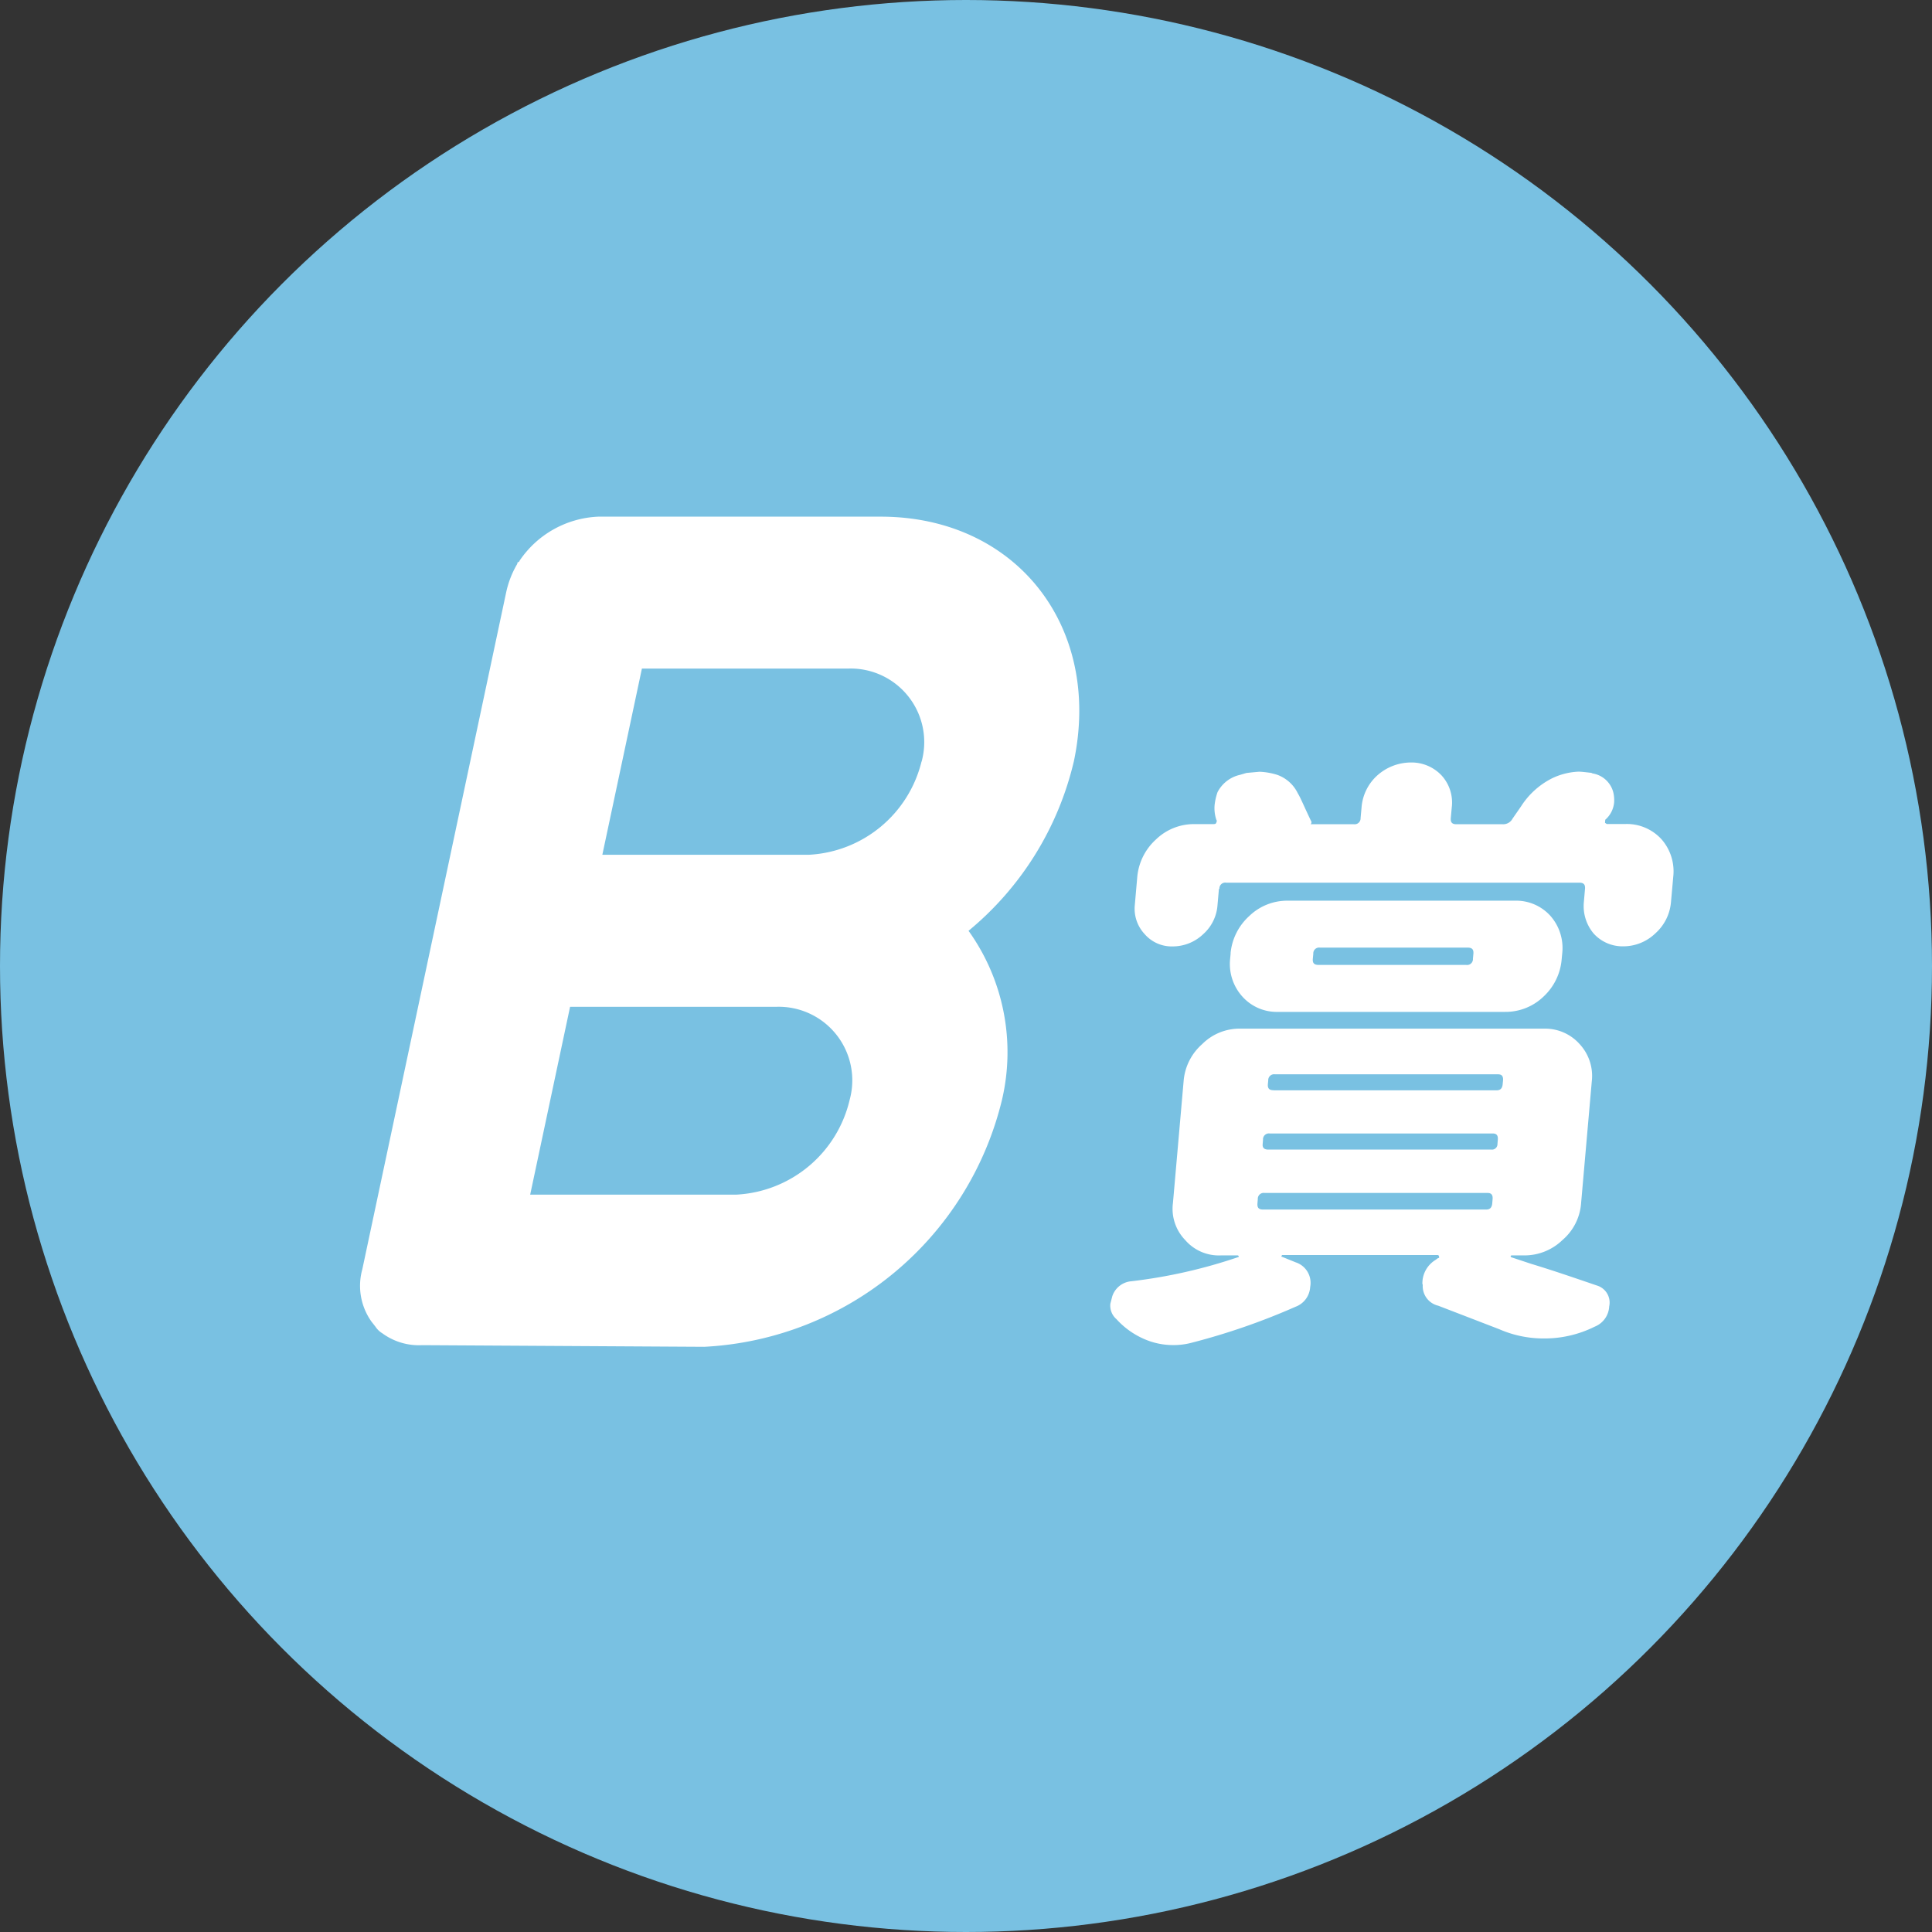
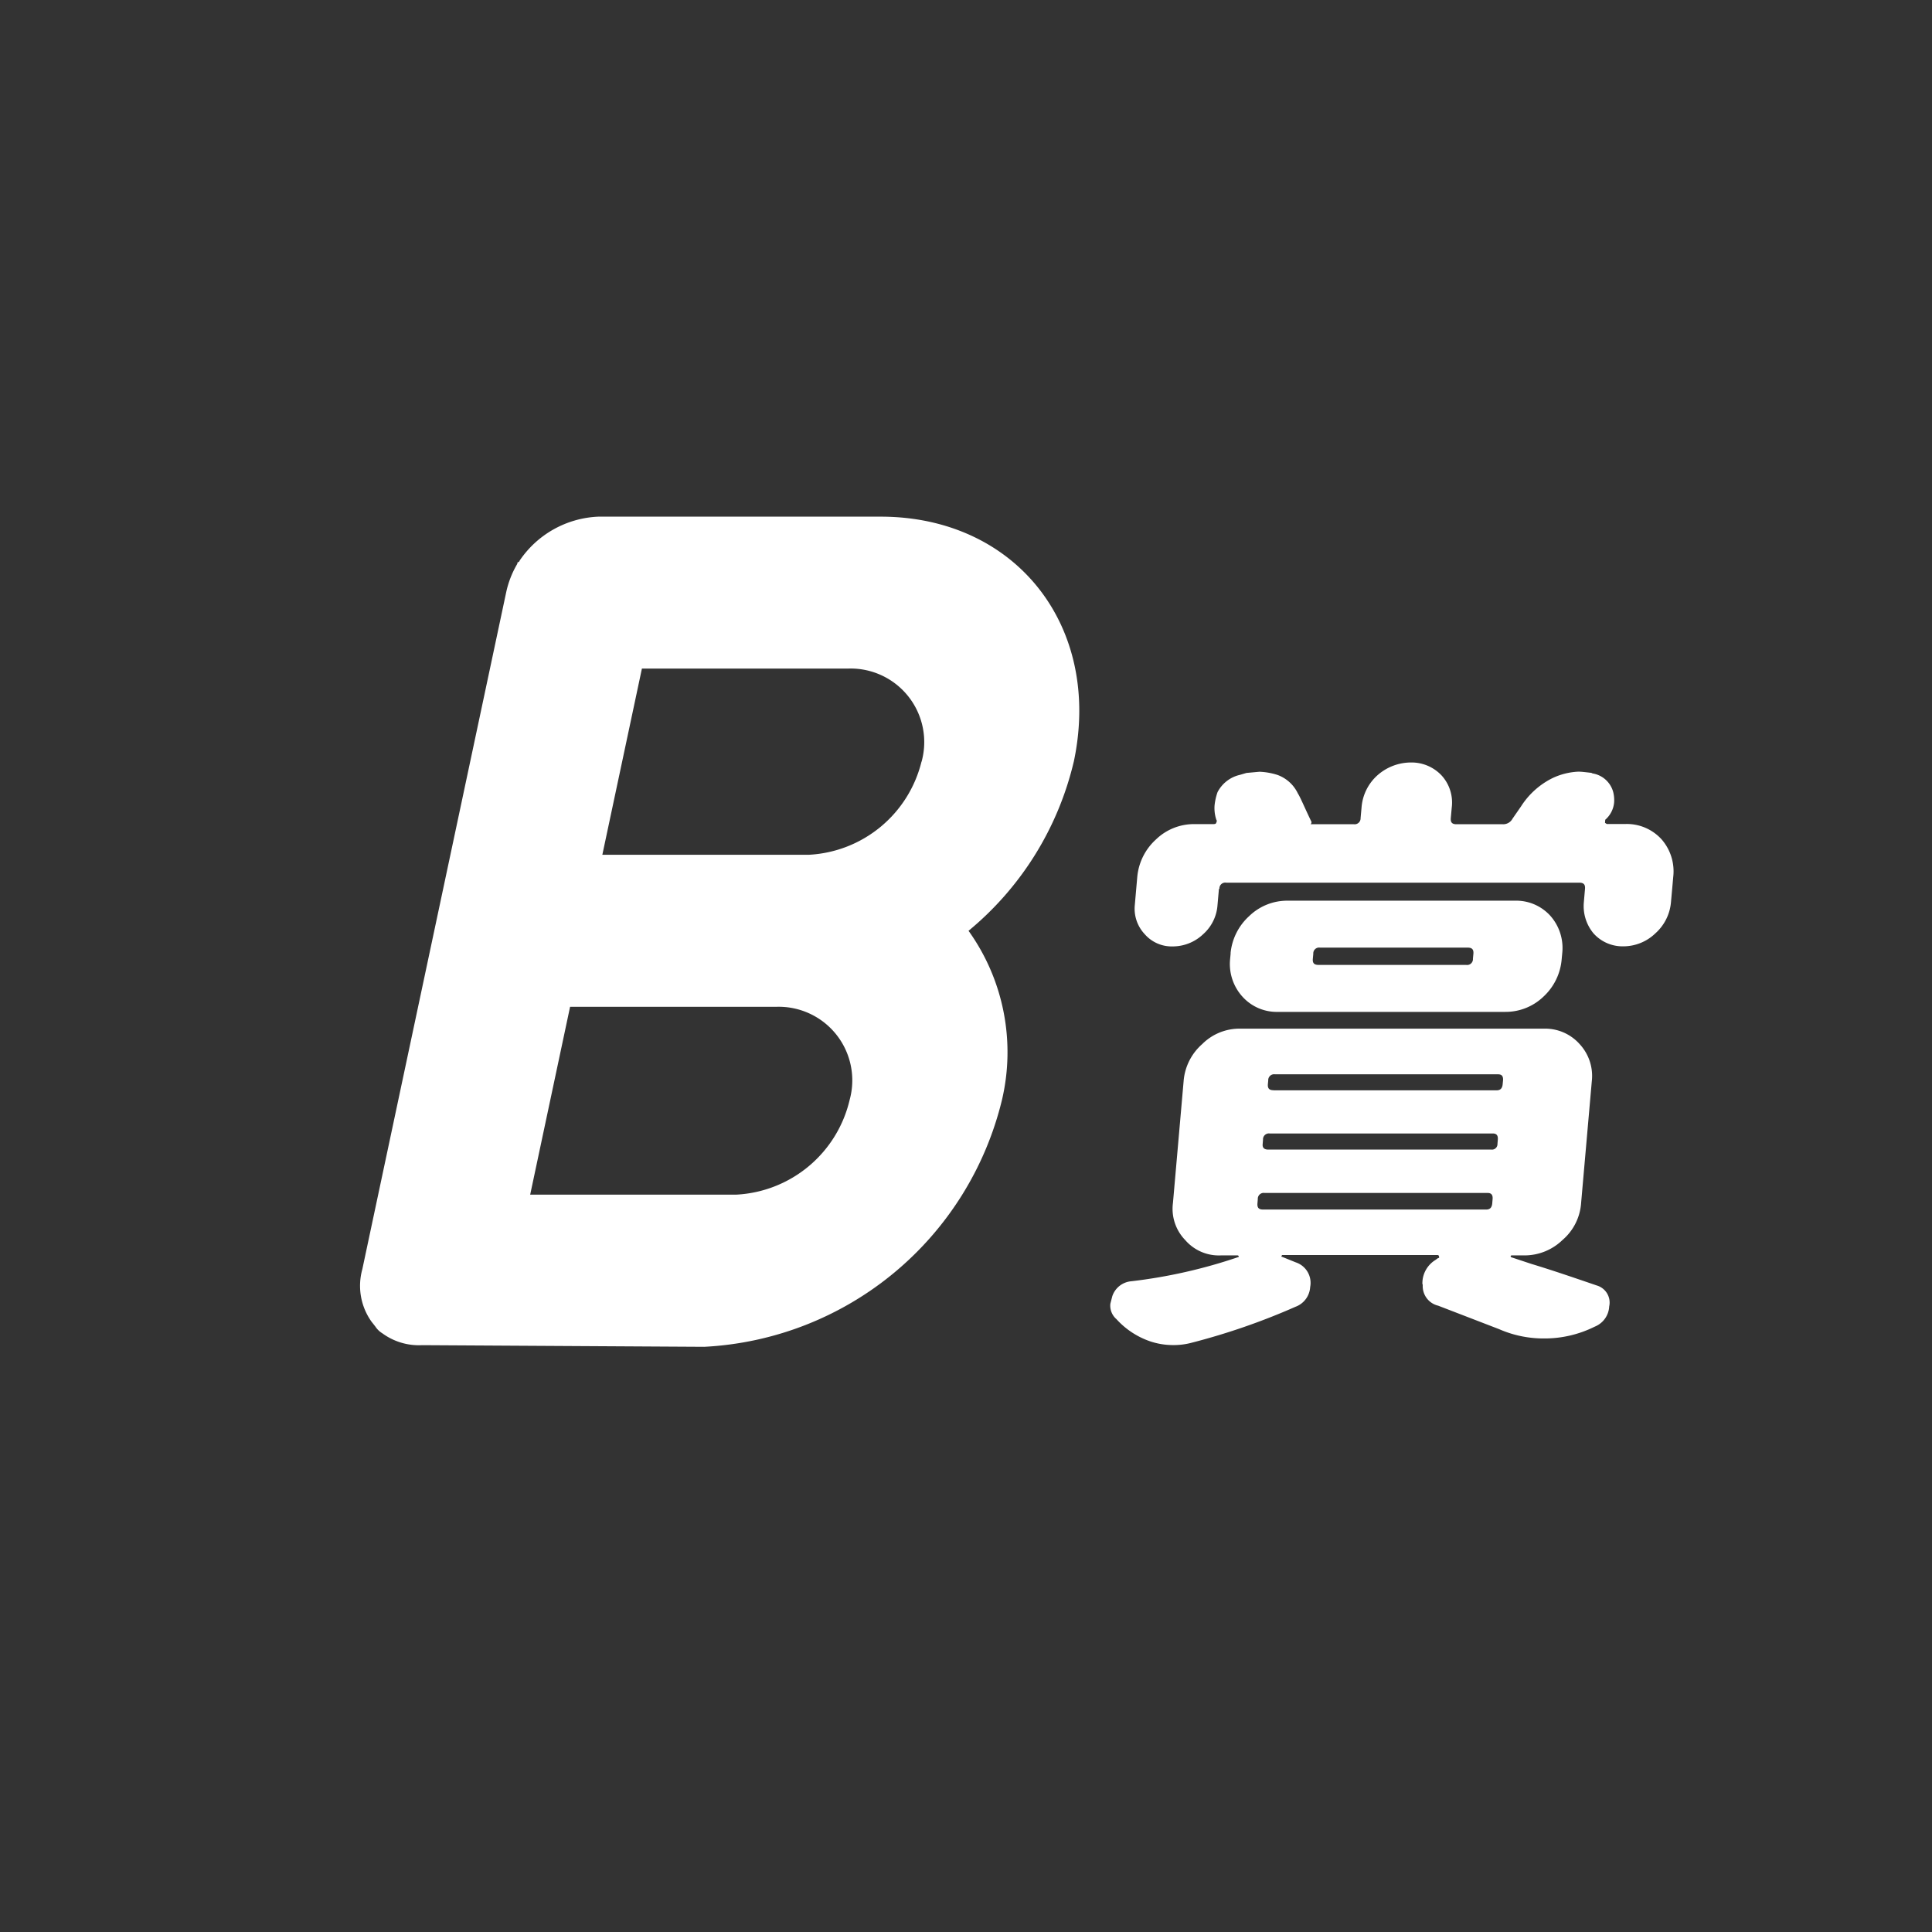
<svg xmlns="http://www.w3.org/2000/svg" width="83" height="83" viewBox="0 0 83 83">
  <rect x="0" y="0" width="83" height="83" fill="#333333" stroke="none" />
  <g id="icon-b" transform="translate(0.403 -0.037)">
    <g id="グループ_206" data-name="グループ 206" transform="translate(-0.403 0.037)">
-       <circle id="楕円形_36" data-name="楕円形 36" cx="41.5" cy="41.5" r="41.5" transform="translate(0 0)" fill="#79c1e2" />
      <path id="パス_4840" data-name="パス 4840" d="M60.053,54.1a13.417,13.417,0,0,1-4.521,7.266,8.959,8.959,0,0,1,1.436,7.266,13.894,13.894,0,0,1-12.79,10.606l-12.118-.071a2.659,2.659,0,0,1-1.711-.509.947.947,0,0,1-.3-.29l-.112-.143-.056-.071a2.654,2.654,0,0,1-.392-2.25l6.176-29.062a4.088,4.088,0,0,1,.479-1.237l.015-.071a.091.091,0,0,0,.087-.071,4.3,4.3,0,0,1,3.381-1.889H51.758c5.815,0,9.531,4.725,8.294,10.534ZM50.424,68.631a3.161,3.161,0,0,0-3.147-4H38.414L36.7,72.7h8.864A5.283,5.283,0,0,0,50.424,68.631ZM53.515,54.1a3.161,3.161,0,0,0-3.147-4H41.5L39.8,58.1h8.864a5.264,5.264,0,0,0,4.847-4Z" transform="translate(-13.923 -21.378)" fill="#fff" />
      <path id="パス_4841" data-name="パス 4841" d="M92.753,87.268a.944.944,0,0,1,.83-.662,22.227,22.227,0,0,0,4.577-1.034.028.028,0,0,0,.031-.025.051.051,0,0,0-.051-.051h-.718a1.908,1.908,0,0,1-1.533-.662,1.928,1.928,0,0,1-.524-1.594l.458-5.229a2.363,2.363,0,0,1,.8-1.594,2.262,2.262,0,0,1,1.65-.662h13.029a1.98,1.98,0,0,1,1.533.662,2.009,2.009,0,0,1,.524,1.594L112.9,83.24a2.3,2.3,0,0,1-.8,1.594,2.346,2.346,0,0,1-1.65.662H109.9l-.031.025.02.051.876.29c.957.29,1.884.611,2.811.927a.765.765,0,0,1,.53.9.986.986,0,0,1-.58.85l-.056.025a4.833,4.833,0,0,1-2.194.5,4.747,4.747,0,0,1-1.9-.4l-2.617-1.008a.861.861,0,0,1-.662-.9c-.025-.025-.015-.107-.01-.188a1.178,1.178,0,0,1,.555-.876l.112-.081c.051,0,.056-.025.036-.081,0-.025-.02-.051-.076-.051h-6.66l-.031.051a.023.023,0,0,0,.025.025l.591.239a.928.928,0,0,1,.621,1.059.965.965,0,0,1-.631.85,28.783,28.783,0,0,1-4.435,1.538,3.022,3.022,0,0,1-.86.107,3.092,3.092,0,0,1-.942-.158,3.48,3.48,0,0,1-1.456-.957.765.765,0,0,1-.26-.662l.081-.316ZM97.34,69.753l-.061.692a1.844,1.844,0,0,1-.611,1.247,1.9,1.9,0,0,1-1.319.53,1.536,1.536,0,0,1-1.2-.53,1.593,1.593,0,0,1-.423-1.247l.107-1.222a2.473,2.473,0,0,1,.8-1.594,2.346,2.346,0,0,1,1.65-.662h.825c.081,0,.107-.025.112-.051.031-.051.036-.107.01-.132a1.576,1.576,0,0,1-.076-.636,2.493,2.493,0,0,1,.127-.555,1.444,1.444,0,0,1,.967-.743l.275-.081.56-.051a2.9,2.9,0,0,1,.759.132,1.554,1.554,0,0,1,.886.794c.117.183.29.611.586,1.222a.12.12,0,0,1-.036.107h1.858a.256.256,0,0,0,.29-.265l.041-.453a2.062,2.062,0,0,1,.677-1.38,2.176,2.176,0,0,1,1.431-.555,1.772,1.772,0,0,1,1.329.555,1.725,1.725,0,0,1,.438,1.38l-.041.453c-.015.188.056.265.244.265h1.991a.452.452,0,0,0,.417-.239l.367-.53a3.386,3.386,0,0,1,1.324-1.2,2.879,2.879,0,0,1,1.141-.29c.132,0,.316.025.555.051l.051.025a1.1,1.1,0,0,1,.886.794,1.43,1.43,0,0,1,.041.453,1.118,1.118,0,0,1-.382.743l-.01.132.076.051h.794a2.014,2.014,0,0,1,1.563.662,2.086,2.086,0,0,1,.5,1.594l-.1,1.115a2.027,2.027,0,0,1-.672,1.329,1.985,1.985,0,0,1-1.375.555,1.671,1.671,0,0,1-1.278-.555,1.83,1.83,0,0,1-.418-1.329l.051-.586c.015-.183-.056-.265-.244-.265H97.651a.251.251,0,0,0-.29.265Zm.5,2.76a2.473,2.473,0,0,1,.8-1.594,2.346,2.346,0,0,1,1.65-.662h9.766a1.98,1.98,0,0,1,1.533.662,2.086,2.086,0,0,1,.5,1.594l-.025.265a2.46,2.46,0,0,1-.774,1.594,2.346,2.346,0,0,1-1.65.662H99.876a1.98,1.98,0,0,1-1.533-.662,2.089,2.089,0,0,1-.524-1.594l.025-.265Zm1.4,11.013h9.582c.158,0,.244-.081.26-.265l.015-.183c.015-.183-.056-.265-.214-.265H99.3a.253.253,0,0,0-.29.265l-.015.183c-.015.188.056.265.244.265Zm.224-2.576h9.582a.235.235,0,0,0,.26-.239l.015-.188c.015-.183-.056-.265-.214-.265H99.524a.253.253,0,0,0-.29.265l-.015.188c-.015.158.061.239.244.239Zm.224-2.546h9.582c.158,0,.244-.081.26-.265l.015-.158c.015-.188-.056-.265-.214-.265H99.748a.253.253,0,0,0-.29.265l-.015.158C99.428,78.322,99.5,78.4,99.687,78.4Zm1.93-5.387h6.344a.251.251,0,0,0,.29-.265l.02-.214c.015-.183-.056-.265-.244-.265h-6.344a.251.251,0,0,0-.29.265l-.02.214C101.357,72.935,101.428,73.016,101.617,73.016Z" transform="translate(-44.974 -31.563)" fill="#fff" />
    </g>
  </g>
</svg>